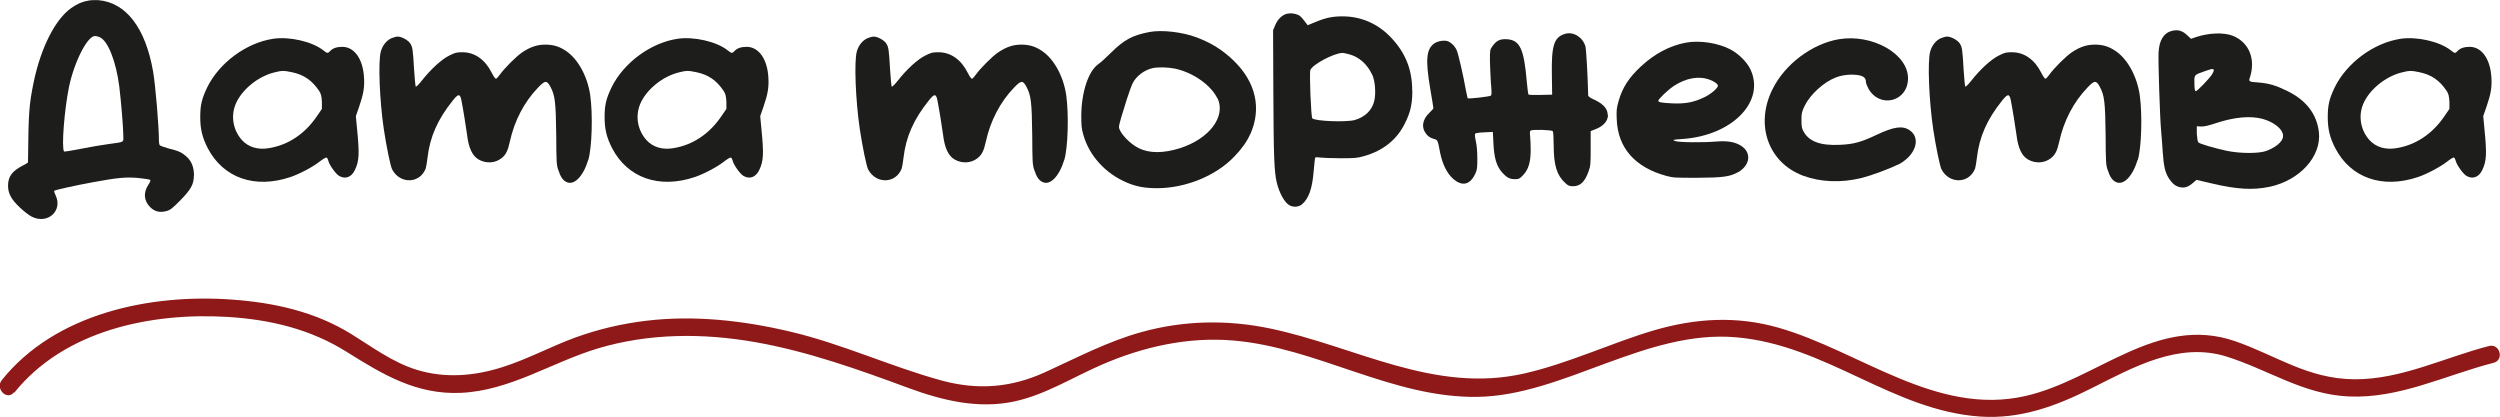
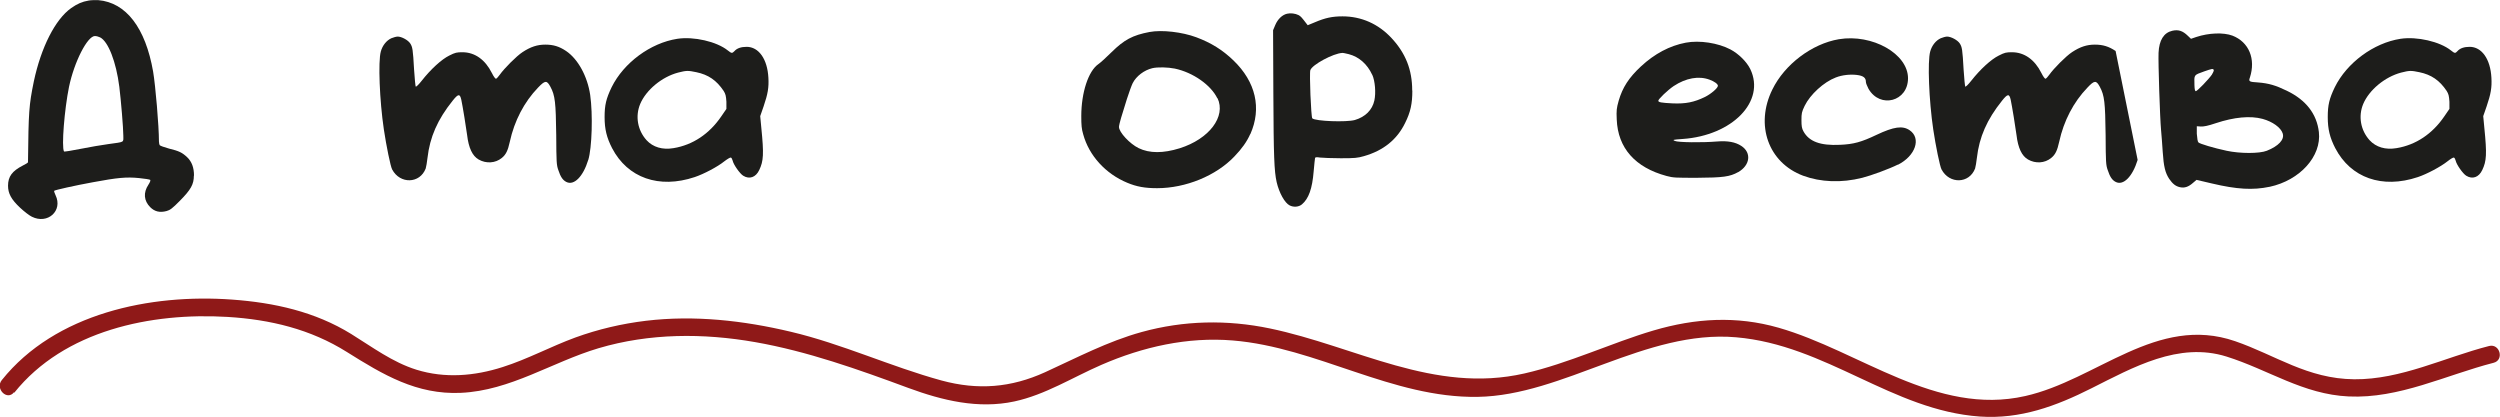
<svg xmlns="http://www.w3.org/2000/svg" id="_Слой_2" data-name="Слой 2" viewBox="0 0 180.41 30.1">
  <defs>
    <style> .cls-1 { fill: #1d1d1b; } .cls-2 { fill: #8f1918; } </style>
  </defs>
  <g id="_Слой_1-2" data-name="Слой 1">
    <g>
      <path class="cls-1" d="M13.99,12.67c0,.63-.21,1.01-1.01,1.82-.55.56-.71.67-.96.74-.49.13-.86.04-1.18-.28-.46-.46-.51-1.05-.13-1.62.11-.17.17-.31.13-.35-.03-.03-.4-.09-.81-.13-.9-.09-1.55-.03-3.32.3-1.31.24-2.75.56-2.8.62-.02.02.03.17.1.32.54,1.12-.57,2.12-1.71,1.55-.19-.09-.56-.38-.85-.65-.64-.6-.87-1.03-.87-1.59,0-.66.3-1.06,1.06-1.45.21-.1.38-.21.38-.24.04-3.67.07-4.11.42-5.83C2.96,3.43,3.98,1.4,5.14.58c.43-.3.78-.46,1.26-.54.16-.03.47-.04.69-.03,2.01.17,3.41,2,3.96,5.16.17,1.01.42,3.92.42,5.03,0,.11.03.24.06.28.03.04.33.15.66.24.74.18.96.29,1.32.63.33.32.49.74.49,1.33ZM8.9,9.8c0-.54-.17-2.57-.29-3.54-.23-1.81-.8-3.26-1.38-3.56-.1-.05-.27-.1-.38-.1-.54,0-1.49,1.85-1.87,3.67-.33,1.62-.55,4.35-.36,4.66.01.03.56-.06,1.21-.19s1.53-.28,1.98-.34c1.21-.17,1.09-.1,1.09-.6Z" />
-       <path class="cls-1" d="M25.92,7.69l-.24.69.08.85c.19,1.89.16,2.39-.15,3.04-.25.53-.71.69-1.16.41-.24-.15-.7-.8-.76-1.09-.03-.11-.08-.21-.13-.22-.04-.02-.26.11-.48.28-.47.38-1.47.91-2.13,1.13-2.57.86-4.84.06-5.96-2.09-.39-.76-.54-1.37-.54-2.24s.11-1.33.51-2.16c.87-1.76,2.8-3.19,4.74-3.49,1.19-.18,2.84.2,3.64.84.28.22.31.22.48.05.18-.21.49-.31.88-.31.87,0,1.5.88,1.57,2.23.04.71-.04,1.17-.35,2.08ZM23.23,7.86v-.52c-.03-.44-.06-.55-.2-.78-.51-.76-1.1-1.17-1.97-1.35-.61-.13-.73-.12-1.32.03-1.17.31-2.3,1.25-2.73,2.26-.37.89-.19,1.9.46,2.62.46.5,1.15.71,1.95.57,1.39-.23,2.58-1.03,3.44-2.29l.37-.54Z" />
      <path class="cls-1" d="M42.45,11.54c-.37,1.21-1.03,1.87-1.58,1.59-.26-.13-.42-.37-.58-.86-.13-.37-.14-.56-.15-2.53-.03-2.34-.08-2.85-.42-3.48-.26-.48-.38-.47-.89.06-1.01,1.05-1.71,2.4-2.04,3.91-.14.64-.28.93-.58,1.17-.46.38-1.13.42-1.67.11-.45-.26-.72-.83-.83-1.76-.06-.48-.33-2.14-.42-2.55-.1-.45-.22-.44-.62.06-1.1,1.37-1.65,2.64-1.82,4.13-.03.31-.1.66-.13.77-.42,1.1-1.85,1.14-2.42.07-.12-.22-.42-1.69-.6-2.89-.31-2.09-.42-4.91-.22-5.62.12-.44.41-.8.76-.96.15-.06.35-.12.46-.12.28,0,.74.25.9.49.17.26.2.43.28,1.88.04.66.1,1.21.12,1.24.03.03.22-.15.43-.42.66-.84,1.44-1.55,1.99-1.82.43-.22.55-.24.95-.24.89,0,1.64.53,2.12,1.49.14.28.26.44.31.42.04-.01.17-.15.26-.28.34-.48,1.21-1.35,1.65-1.64.58-.38,1.06-.54,1.64-.54s1.01.13,1.5.46c.86.58,1.54,1.82,1.74,3.17.2,1.4.13,3.83-.14,4.7Z" />
      <path class="cls-1" d="M55.1,7.69l-.24.69.08.85c.19,1.89.16,2.39-.15,3.04-.25.53-.71.69-1.16.41-.24-.15-.7-.8-.76-1.09-.03-.11-.08-.21-.13-.22-.04-.02-.26.11-.48.28-.47.38-1.47.91-2.13,1.13-2.57.86-4.84.06-5.96-2.09-.39-.76-.54-1.37-.54-2.24s.11-1.33.51-2.16c.87-1.76,2.8-3.19,4.74-3.49,1.19-.18,2.84.2,3.64.84.28.22.31.22.48.05.18-.21.49-.31.88-.31.87,0,1.5.88,1.57,2.23.04.71-.04,1.17-.35,2.08ZM52.42,7.86v-.52c-.03-.44-.06-.55-.2-.78-.51-.76-1.1-1.17-1.97-1.35-.61-.13-.73-.12-1.32.03-1.17.31-2.3,1.25-2.73,2.26-.37.89-.19,1.9.46,2.62.46.5,1.15.71,1.95.57,1.39-.23,2.58-1.03,3.44-2.29l.37-.54Z" />
-       <path class="cls-1" d="M76.8,11.54c-.37,1.21-1.03,1.87-1.58,1.59-.26-.13-.42-.37-.58-.86-.13-.37-.14-.56-.15-2.53-.03-2.34-.08-2.85-.42-3.48-.26-.48-.38-.47-.89.06-1.01,1.05-1.71,2.4-2.04,3.91-.14.64-.28.93-.58,1.17-.46.38-1.13.42-1.67.11-.45-.26-.72-.83-.83-1.76-.06-.48-.33-2.14-.42-2.55-.1-.45-.22-.44-.62.06-1.1,1.37-1.65,2.64-1.82,4.13-.03.31-.1.66-.13.77-.42,1.1-1.85,1.14-2.42.07-.12-.22-.42-1.69-.6-2.89-.31-2.09-.42-4.91-.22-5.62.12-.44.41-.8.76-.96.15-.06.35-.12.46-.12.28,0,.74.25.9.49.17.26.2.43.28,1.88.04.66.1,1.21.12,1.24.03.03.22-.15.43-.42.66-.84,1.44-1.55,1.99-1.82.43-.22.55-.24.95-.24.89,0,1.64.53,2.12,1.49.14.28.26.44.31.42.04-.01.17-.15.26-.28.34-.48,1.21-1.35,1.65-1.64.58-.38,1.06-.54,1.64-.54s1.01.13,1.5.46c.86.58,1.54,1.82,1.74,3.17.2,1.4.13,3.83-.14,4.7Z" />
      <path class="cls-1" d="M90.22,9.68c-.24.54-.6,1.05-1.14,1.61-1.32,1.39-3.51,2.29-5.58,2.29-.88,0-1.48-.11-2.15-.39-1.57-.65-2.76-1.96-3.18-3.49-.12-.4-.14-.68-.14-1.32,0-1.7.51-3.25,1.23-3.75.15-.1.58-.49.96-.87.9-.89,1.52-1.22,2.73-1.45.9-.17,2.36,0,3.38.38,1.07.4,1.89.91,2.68,1.67,1.61,1.55,2.05,3.45,1.22,5.32ZM87.85,7.1c-.46-.96-1.75-1.87-3.07-2.15-.5-.1-1.24-.12-1.62-.03-.59.14-1.16.57-1.42,1.08-.08.16-.27.68-.42,1.15-.15.47-.34,1.09-.42,1.36s-.15.56-.15.65c0,.38.78,1.22,1.42,1.53.78.38,1.77.38,2.96.01,2.13-.67,3.36-2.29,2.73-3.62Z" />
      <path class="cls-1" d="M101.92,6.54c0,.94-.13,1.55-.52,2.33-.58,1.2-1.57,2-2.98,2.4-.45.13-.65.15-1.66.15-.64,0-1.31-.03-1.5-.05-.25-.04-.34-.03-.36.03-.01.04-.06.48-.1.96-.1,1.25-.36,1.98-.85,2.39-.23.19-.6.22-.89.07-.35-.18-.75-.9-.93-1.67-.18-.8-.22-1.85-.24-6.38l-.02-4.59.16-.38c.18-.42.5-.73.85-.81.25-.06.59-.02.83.1.15.08.23.17.55.59l.11.14.51-.21c.75-.32,1.26-.43,2-.43,1.36,0,2.59.54,3.55,1.58,1.01,1.09,1.48,2.28,1.48,3.77ZM99.02,5.39c-.35-.76-.95-1.29-1.68-1.48-.21-.05-.42-.1-.48-.09-.64.03-2.16.84-2.3,1.24-.08.21.05,3.39.14,3.48.22.21,2.46.29,3.07.12.75-.22,1.26-.72,1.41-1.41.12-.55.05-1.41-.15-1.85Z" />
-       <path class="cls-1" d="M116.04,8.28c0,.46-.33.83-.94,1.06l-.31.12v1.24c0,1.12-.01,1.28-.15,1.66-.26.75-.6,1.08-1.12,1.08-.26,0-.35-.03-.57-.24-.6-.54-.83-1.29-.83-2.71,0-.51-.03-.98-.06-1.02-.06-.1-1.46-.14-1.6-.05-.06.04-.07.15-.04.4.02.19.04.64.04,1,0,.88-.16,1.42-.55,1.82-.25.26-.3.29-.58.29-.37,0-.59-.11-.9-.45-.43-.47-.61-1.06-.66-2.17l-.04-.79-.6.03c-.33.01-.63.05-.67.09-.04.04-.03.22.04.54.07.3.11.77.11,1.25,0,.67-.01.81-.14,1.09-.38.83-.96.96-1.62.37-.43-.38-.76-1.06-.92-1.85-.19-.99-.17-.93-.5-1.03-.21-.06-.36-.16-.49-.32-.39-.47-.31-1.06.22-1.56.15-.14.28-.29.28-.32s-.1-.67-.23-1.42c-.35-2.07-.28-2.82.27-3.24.23-.17.67-.26.95-.19.24.06.56.36.69.66.12.27.48,1.83.66,2.87.06.31.12.58.13.6.06.06,1.61-.12,1.68-.19.06-.06.06-.3,0-.91-.03-.46-.06-1.19-.07-1.62,0-.76,0-.78.19-1.05.28-.39.55-.52,1.03-.49.94.06,1.24.69,1.44,3.07.04.47.1.89.12.92.03.03.42.04.88.03l.83-.02-.02-1.38c-.04-2.18.15-2.77.96-3.01.6-.17,1.26.24,1.46.9.06.2.17,2.17.2,3.54,0,.08.14.18.43.31.67.31.98.66.98,1.12Z" />
      <path class="cls-1" d="M125.43,12.42c-.59.33-1.08.4-2.96.41-1.54,0-1.72,0-2.2-.13-2.27-.61-3.52-2.02-3.6-4.08-.03-.67-.01-.81.14-1.35.28-.96.73-1.66,1.61-2.48.98-.91,2.07-1.49,3.23-1.71,1-.19,2.34.02,3.23.49.6.32,1.17.89,1.43,1.42,1.11,2.32-1.29,4.79-4.89,5.04-.71.05-.74.06-.56.14.23.11,1.98.13,3.05.04.77-.06,1.32.04,1.75.32.75.49.64,1.39-.22,1.89ZM120.7,7.46c.94.04,1.55-.08,2.33-.46.43-.21.94-.64.94-.81,0-.13-.25-.31-.6-.44-.78-.29-1.71-.12-2.59.46-.43.29-1.11.94-1.11,1.06,0,.11.21.15,1.03.19Z" />
      <path class="cls-1" d="M136.95,11.88c-.57.29-1.92.79-2.56.95-1.5.38-3,.32-4.27-.15-2.51-.94-3.48-3.66-2.22-6.22.89-1.82,2.86-3.3,4.8-3.63,2.41-.4,4.99,1.05,4.99,2.82,0,1.67-2.01,2.21-2.85.76-.1-.19-.19-.41-.19-.5,0-.3-.18-.44-.64-.5-.49-.06-1.07,0-1.53.18-.87.33-1.85,1.23-2.25,2.05-.21.44-.23.54-.23,1.03,0,.44.03.6.14.8.4.74,1.21,1.05,2.64.98.98-.04,1.55-.2,2.64-.72,1.25-.59,1.88-.68,2.39-.33.85.58.42,1.85-.85,2.49Z" />
-       <path class="cls-1" d="M154.26,11.54c-.37,1.21-1.03,1.87-1.58,1.59-.26-.13-.42-.37-.58-.86-.13-.37-.14-.56-.15-2.53-.03-2.34-.08-2.85-.42-3.48-.26-.48-.39-.47-.89.06-1.01,1.05-1.71,2.4-2.04,3.91-.14.64-.28.93-.58,1.17-.46.38-1.13.42-1.67.11-.45-.26-.72-.83-.83-1.76-.06-.48-.33-2.14-.42-2.55-.1-.45-.22-.44-.62.06-1.1,1.37-1.65,2.64-1.82,4.13-.03.31-.1.66-.13.77-.42,1.1-1.85,1.14-2.42.07-.12-.22-.42-1.69-.6-2.89-.31-2.09-.42-4.91-.22-5.62.12-.44.41-.8.76-.96.15-.06.35-.12.46-.12.28,0,.75.25.91.49.17.26.2.43.28,1.88.04.66.1,1.21.12,1.24.03.03.22-.15.43-.42.66-.84,1.44-1.55,1.99-1.82.43-.22.54-.24.95-.24.89,0,1.64.53,2.12,1.49.14.28.26.44.31.42.04-.01.17-.15.26-.28.34-.48,1.21-1.35,1.65-1.64.58-.38,1.06-.54,1.64-.54s1.01.13,1.5.46c.86.58,1.54,1.82,1.74,3.17.2,1.4.13,3.83-.14,4.7Z" />
+       <path class="cls-1" d="M154.26,11.54c-.37,1.21-1.03,1.87-1.58,1.59-.26-.13-.42-.37-.58-.86-.13-.37-.14-.56-.15-2.53-.03-2.34-.08-2.85-.42-3.48-.26-.48-.39-.47-.89.06-1.01,1.05-1.71,2.4-2.04,3.91-.14.64-.28.93-.58,1.17-.46.38-1.13.42-1.67.11-.45-.26-.72-.83-.83-1.76-.06-.48-.33-2.14-.42-2.55-.1-.45-.22-.44-.62.06-1.1,1.37-1.65,2.64-1.82,4.13-.03.31-.1.66-.13.77-.42,1.1-1.85,1.14-2.42.07-.12-.22-.42-1.69-.6-2.89-.31-2.09-.42-4.91-.22-5.62.12-.44.41-.8.76-.96.15-.06.35-.12.46-.12.28,0,.75.25.91.49.17.26.2.43.28,1.88.04.66.1,1.21.12,1.24.03.03.22-.15.43-.42.66-.84,1.44-1.55,1.99-1.82.43-.22.54-.24.95-.24.89,0,1.64.53,2.12,1.49.14.28.26.44.31.42.04-.01.17-.15.26-.28.34-.48,1.21-1.35,1.65-1.64.58-.38,1.06-.54,1.64-.54s1.01.13,1.5.46Z" />
      <path class="cls-1" d="M163.78,13.48c-1.2.25-2.34.19-4.16-.24l-1.11-.26-.27.23c-.32.28-.6.37-.92.3-.32-.07-.53-.24-.78-.6-.29-.44-.4-.89-.47-1.96-.03-.52-.09-1.23-.12-1.58-.08-.86-.21-4.86-.18-5.56.04-.91.38-1.45.99-1.59.44-.1.75,0,1.12.36l.23.22.38-.13c.91-.3,1.96-.34,2.61-.1,1.19.46,1.7,1.68,1.26,3.03-.1.28-.06.31.6.35.76.06,1.27.21,2.07.6,1.39.67,2.16,1.68,2.31,2.98.2,1.75-1.37,3.48-3.55,3.95ZM159.63,5.36c.09-.14.15-.29.12-.32-.06-.1-.13-.08-.68.11-.77.28-.73.22-.71.99.01.32.04.44.1.44.1,0,.93-.86,1.17-1.21ZM164.73,9.63c-.14-.43-.73-.85-1.45-1.05-.89-.24-2.05-.13-3.38.31-.56.19-.87.25-1.08.24l-.29-.02v.54c.03.35.06.58.12.63.1.1,1.1.4,2.03.6.98.21,2.37.21,2.9,0,.84-.33,1.29-.81,1.15-1.24Z" />
      <path class="cls-1" d="M179.44,7.69l-.24.69.08.85c.19,1.89.16,2.39-.15,3.04-.25.53-.71.69-1.16.41-.24-.15-.7-.8-.76-1.09-.03-.11-.08-.21-.13-.22-.04-.02-.26.11-.47.28-.48.38-1.47.91-2.13,1.13-2.57.86-4.84.06-5.96-2.09-.39-.76-.54-1.37-.54-2.24s.11-1.33.51-2.16c.87-1.76,2.8-3.19,4.74-3.49,1.19-.18,2.84.2,3.64.84.28.22.31.22.47.05.18-.21.49-.31.88-.31.87,0,1.5.88,1.57,2.23.04.71-.04,1.17-.35,2.08ZM176.76,7.86v-.52c-.03-.44-.06-.55-.2-.78-.51-.76-1.1-1.17-1.97-1.35-.61-.13-.73-.12-1.32.03-1.17.31-2.3,1.25-2.73,2.26-.37.89-.19,1.9.46,2.62.46.5,1.15.71,1.95.57,1.39-.23,2.58-1.03,3.44-2.29l.37-.54Z" />
    </g>
    <path class="cls-2" d="M1.03,28.34c3.61-4.51,9.89-5.8,15.39-5.47,3.09.19,5.98.88,8.61,2.53s5.04,3.09,8.22,2.95c3.59-.16,6.58-2.22,9.94-3.22,3.68-1.09,7.55-1.1,11.31-.44s7.44,1.97,11.06,3.31c2.45.9,5.03,1.53,7.64.97,2.23-.48,4.21-1.74,6.28-2.64,2.99-1.3,6.21-2.03,9.48-1.76,6.08.5,11.5,4.17,17.68,4.07s12.12-4.86,18.64-4.3,11.27,5.28,17.6,5.72c2.92.2,5.49-.75,8.05-2.04,3.01-1.51,6.29-3.37,9.74-2.29,3.03.95,5.53,2.73,8.82,2.88,3.65.17,7-1.54,10.46-2.43.78-.2.45-1.41-.33-1.21-3.21.82-6.35,2.43-9.73,2.4s-5.69-1.75-8.6-2.75c-5.64-1.94-9.98,2.8-15.14,3.96-6.43,1.46-11.94-3.25-17.8-4.93-3.04-.87-6.01-.69-9.03.2s-6.11,2.37-9.31,3.1c-6.53,1.49-12.18-1.96-18.38-3.25-3.08-.64-6.2-.58-9.24.26-2.46.68-4.67,1.85-6.97,2.9-2.46,1.12-4.85,1.31-7.47.6-3.69-1.01-7.16-2.64-10.89-3.52-3.41-.81-6.95-1.21-10.45-.79-1.74.21-3.45.61-5.1,1.21-1.77.65-3.44,1.56-5.24,2.13-2.03.65-4.16.83-6.22.19-1.73-.54-3.19-1.64-4.71-2.58-2.61-1.61-5.55-2.26-8.59-2.48-5.89-.43-12.75.98-16.62,5.81-.5.62.38,1.51.88.88h0Z" />
  </g>
</svg>